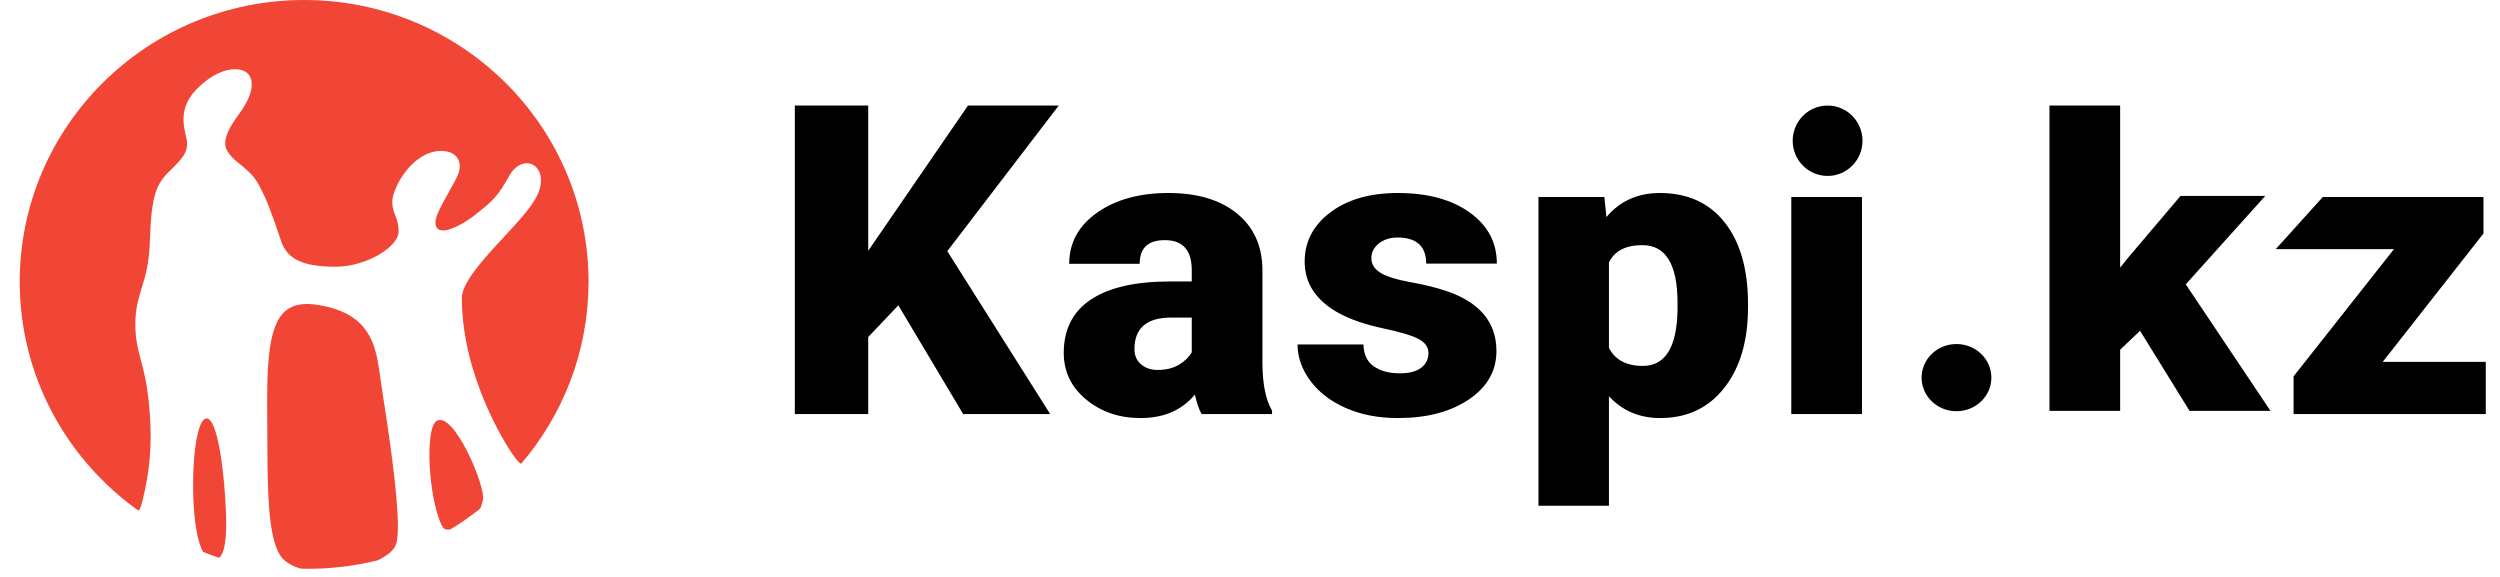
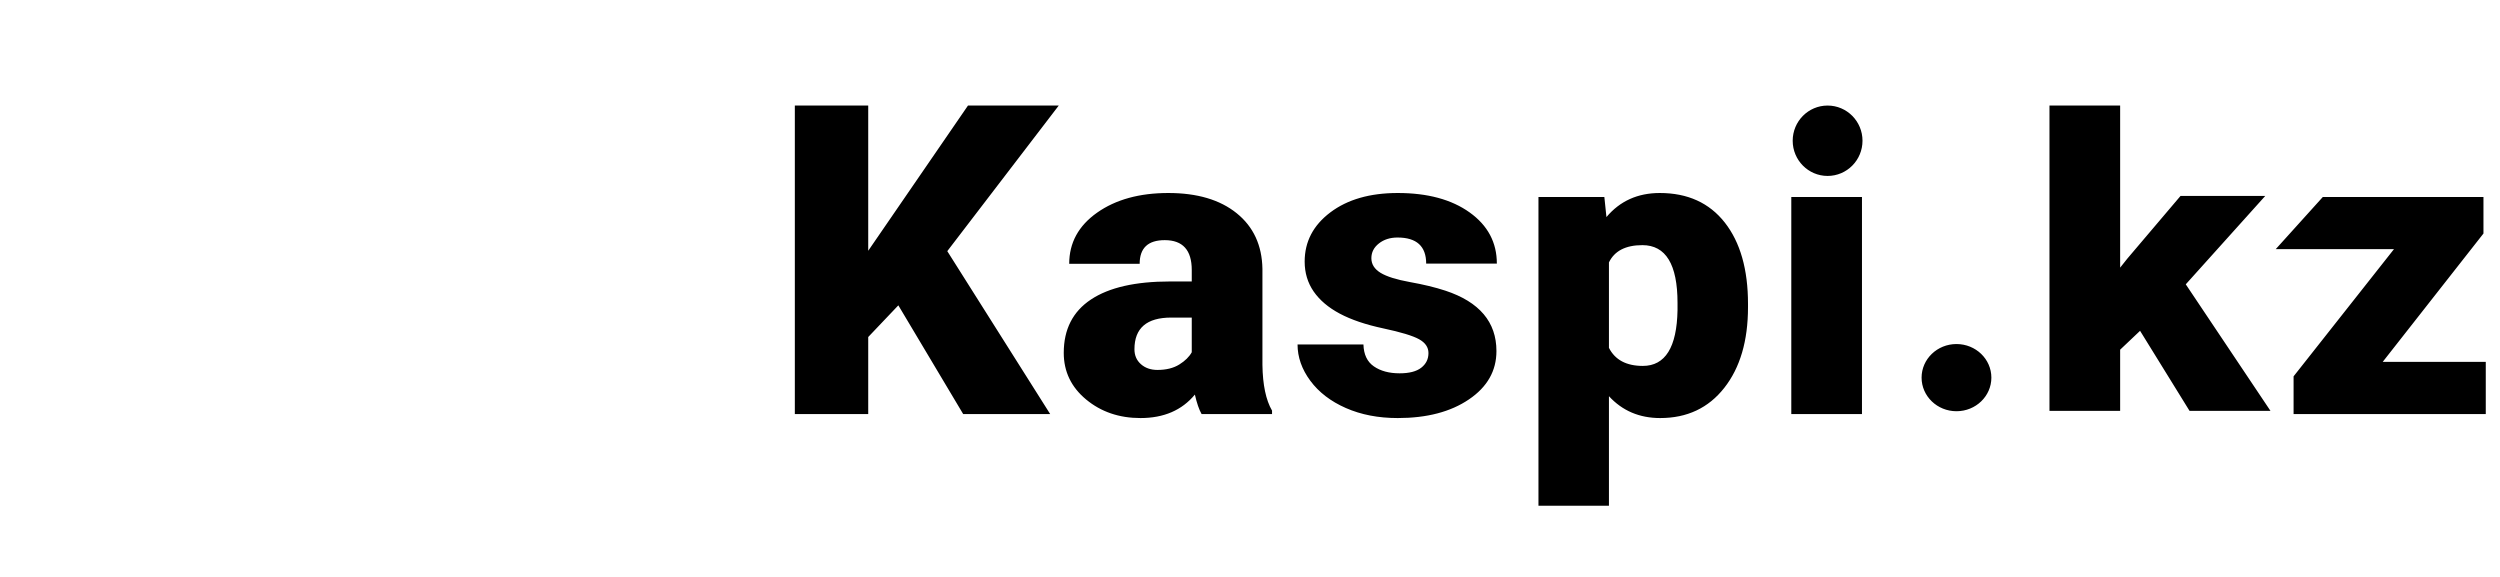
<svg xmlns="http://www.w3.org/2000/svg" width="104" height="24" viewBox="0 0 104 24" fill="none">
-   <path fill-rule="evenodd" clip-rule="evenodd" d="M13.205 12.682C15.322 13.009 15.609 14.262 15.78 15.428L15.808 15.627L15.828 15.762L15.931 16.448C16.133 17.759 16.553 20.479 16.553 21.898C16.553 22.253 16.522 22.525 16.465 22.675C16.37 22.905 16.093 23.126 15.711 23.311C14.786 23.538 13.819 23.662 12.823 23.662C12.718 23.662 12.614 23.657 12.51 23.653C12.108 23.539 11.805 23.348 11.645 23.087C11.162 22.3 11.132 20.546 11.123 18.497L11.121 18.259L11.118 17.645C11.102 15.475 11.088 13.604 11.877 12.933C12.182 12.675 12.616 12.589 13.205 12.682ZM8.588 17.406C9.047 17.38 9.342 19.637 9.401 21.349C9.443 22.54 9.318 23.03 9.118 23.206C8.892 23.131 8.669 23.049 8.45 22.96C8.304 22.695 8.193 22.277 8.122 21.73C7.905 20.011 8.093 17.436 8.588 17.406ZM20.092 20.779C20.064 20.936 20.023 21.057 19.974 21.159C19.581 21.474 19.169 21.763 18.737 22.023C18.6 22.046 18.478 22.03 18.418 21.929C17.846 20.924 17.631 17.771 18.185 17.497C18.907 17.148 20.199 20.234 20.092 20.779ZM12.653 0C19.096 0 24.335 5.102 24.48 11.452L24.483 11.671V11.773C24.471 14.641 23.416 17.265 21.677 19.295C21.614 19.264 21.499 19.16 21.29 18.848C21.075 18.535 19.214 15.672 19.214 12.391C19.214 11.747 20.142 10.742 20.964 9.859C21.578 9.194 22.159 8.568 22.373 8.075C22.646 7.44 22.455 6.996 22.154 6.845C21.88 6.712 21.47 6.809 21.182 7.321C20.71 8.148 20.559 8.303 19.87 8.856C19.192 9.409 18.114 9.966 18.114 9.245C18.114 8.856 18.714 7.974 19.011 7.356C19.314 6.732 18.987 6.279 18.362 6.279C17.134 6.279 16.318 7.844 16.318 8.386C16.318 8.927 16.581 9.004 16.581 9.635C16.581 10.27 15.234 11.095 13.964 11.095C12.742 11.095 12.034 10.847 11.74 10.15L11.703 10.053L11.618 9.801C11.316 8.921 11.101 8.283 10.725 7.616C10.525 7.264 10.217 7.019 9.95 6.804C9.602 6.533 9.422 6.284 9.384 6.099C9.349 5.914 9.33 5.567 9.926 4.767C10.52 3.971 10.603 3.37 10.306 3.059C10.198 2.949 10.014 2.878 9.778 2.878C9.361 2.878 8.781 3.099 8.184 3.706C7.255 4.658 7.783 5.562 7.783 5.958C7.783 6.355 7.612 6.579 7.055 7.118C6.494 7.66 6.3 8.124 6.236 9.99C6.211 10.952 6.042 11.505 5.89 11.996C5.758 12.427 5.638 12.831 5.631 13.415C5.621 14.063 5.729 14.48 5.854 14.962C5.978 15.407 6.109 15.917 6.193 16.77C6.327 18.09 6.28 19.206 6.037 20.346L5.972 20.632L5.957 20.714C5.907 20.914 5.848 21.157 5.768 21.249C2.774 19.122 0.821 15.648 0.821 11.722C0.821 5.249 6.118 0 12.653 0Z" fill="#F14635" />
-   <path d="M69.046 8.029C70.206 8.029 71.108 8.439 71.752 9.259C72.395 10.08 72.717 11.208 72.717 12.643V12.777C72.717 14.179 72.388 15.298 71.73 16.135C71.072 16.973 70.183 17.391 69.063 17.391C68.199 17.391 67.489 17.088 66.932 16.482V21.038H64V8.195H66.741L66.828 9.03C67.39 8.362 68.13 8.029 69.046 8.029ZM48.602 8.029C49.803 8.029 50.751 8.309 51.447 8.871C52.143 9.433 52.5 10.204 52.517 11.183V15.18C52.529 16.009 52.662 16.643 52.917 17.082V17.224H49.986C49.881 17.041 49.788 16.771 49.707 16.415C49.168 17.066 48.414 17.391 47.445 17.391C46.558 17.391 45.804 17.134 45.183 16.619C44.563 16.105 44.252 15.458 44.252 14.679C44.252 13.7 44.629 12.96 45.383 12.46C46.137 11.959 47.233 11.709 48.672 11.709H49.577V11.233C49.577 10.404 49.203 9.99 48.454 9.99C47.758 9.99 47.41 10.318 47.41 10.974H44.479C44.479 10.101 44.866 9.392 45.64 8.846C46.414 8.301 47.402 8.029 48.602 8.029ZM58.146 8.029C59.387 8.029 60.384 8.298 61.138 8.838C61.892 9.378 62.269 10.087 62.269 10.966H59.329C59.329 10.243 58.931 9.881 58.137 9.881C57.83 9.881 57.571 9.963 57.363 10.127C57.154 10.291 57.049 10.496 57.049 10.741C57.049 10.991 57.177 11.194 57.432 11.35C57.687 11.505 58.095 11.633 58.654 11.734C59.214 11.834 59.706 11.953 60.129 12.092C61.544 12.56 62.252 13.397 62.252 14.604C62.252 15.428 61.871 16.098 61.108 16.615C60.345 17.133 59.358 17.391 58.146 17.391C57.339 17.391 56.62 17.252 55.988 16.974C55.356 16.696 54.863 16.318 54.509 15.839C54.155 15.361 53.978 14.857 53.978 14.329H56.719C56.73 14.746 56.875 15.051 57.154 15.242C57.432 15.434 57.789 15.53 58.224 15.53C58.624 15.53 58.924 15.453 59.124 15.297C59.324 15.141 59.424 14.938 59.424 14.688C59.424 14.448 59.294 14.256 59.033 14.112C58.772 13.967 58.276 13.817 57.545 13.661C56.815 13.505 56.211 13.301 55.736 13.048C55.26 12.795 54.898 12.487 54.648 12.126C54.399 11.764 54.274 11.35 54.274 10.882C54.274 10.053 54.631 9.371 55.344 8.834C56.058 8.297 56.991 8.029 58.146 8.029ZM36.118 4.391V10.432L40.268 4.391H44.044L39.407 10.448L43.687 17.224H40.068L37.371 12.702L36.118 14.02V17.224H33.065V4.391H36.118ZM77.458 8.195V17.224H74.518V8.195H77.458ZM103.312 8.195V9.714L99.12 15.055H103.408V17.224H95.413V15.656L99.589 10.365H94.67L96.629 8.195H103.312ZM81.389 14.312C82.192 14.312 82.841 14.938 82.841 15.71C82.841 16.481 82.192 17.107 81.389 17.107C80.588 17.107 79.938 16.481 79.938 15.71C79.938 14.938 80.588 14.312 81.389 14.312ZM88.198 4.391V11.134L88.494 10.762L90.71 8.151H94.234L90.928 11.828L94.452 17.092H91.085L89.027 13.762L88.198 14.547V17.092H85.258V4.391H88.198ZM49.577 13.211H48.724C47.703 13.211 47.193 13.65 47.193 14.529C47.193 14.785 47.283 14.992 47.463 15.151C47.642 15.309 47.871 15.389 48.15 15.389C48.515 15.389 48.818 15.313 49.059 15.163C49.3 15.013 49.472 14.843 49.577 14.654V13.211ZM68.324 10.198C67.628 10.198 67.164 10.437 66.932 10.916V14.471C67.187 14.971 67.657 15.222 68.341 15.222C69.275 15.222 69.757 14.448 69.785 12.902V12.601C69.785 10.999 69.298 10.198 68.324 10.198ZM76.028 4.391C76.83 4.391 77.48 5.046 77.48 5.855C77.48 6.663 76.83 7.319 76.028 7.319C75.226 7.319 74.576 6.663 74.576 5.855C74.576 5.046 75.226 4.391 76.028 4.391Z" fill="black" />
+   <path d="M69.046 8.029C70.206 8.029 71.108 8.439 71.752 9.259C72.395 10.08 72.717 11.208 72.717 12.643V12.777C72.717 14.179 72.388 15.298 71.73 16.135C71.072 16.973 70.183 17.391 69.063 17.391C68.199 17.391 67.489 17.088 66.932 16.482V21.038H64V8.195H66.741L66.828 9.03C67.39 8.362 68.13 8.029 69.046 8.029ZM48.602 8.029C49.803 8.029 50.751 8.309 51.447 8.871C52.143 9.433 52.5 10.204 52.517 11.183V15.18C52.529 16.009 52.662 16.643 52.917 17.082V17.224H49.986C49.881 17.041 49.788 16.771 49.707 16.415C49.168 17.066 48.414 17.391 47.445 17.391C46.558 17.391 45.804 17.134 45.183 16.619C44.563 16.105 44.252 15.458 44.252 14.679C44.252 13.7 44.629 12.96 45.383 12.46C46.137 11.959 47.233 11.709 48.672 11.709H49.577V11.233C49.577 10.404 49.203 9.99 48.454 9.99C47.758 9.99 47.41 10.318 47.41 10.974H44.479C44.479 10.101 44.866 9.392 45.64 8.846C46.414 8.301 47.402 8.029 48.602 8.029ZM58.146 8.029C59.387 8.029 60.384 8.298 61.138 8.838C61.892 9.378 62.269 10.087 62.269 10.966H59.329C59.329 10.243 58.931 9.881 58.137 9.881C57.83 9.881 57.571 9.963 57.363 10.127C57.154 10.291 57.049 10.496 57.049 10.741C57.049 10.991 57.177 11.194 57.432 11.35C57.687 11.505 58.095 11.633 58.654 11.734C59.214 11.834 59.706 11.953 60.129 12.092C61.544 12.56 62.252 13.397 62.252 14.604C62.252 15.428 61.871 16.098 61.108 16.615C60.345 17.133 59.358 17.391 58.146 17.391C57.339 17.391 56.62 17.252 55.988 16.974C55.356 16.696 54.863 16.318 54.509 15.839C54.155 15.361 53.978 14.857 53.978 14.329H56.719C56.73 14.746 56.875 15.051 57.154 15.242C57.432 15.434 57.789 15.53 58.224 15.53C58.624 15.53 58.924 15.453 59.124 15.297C59.324 15.141 59.424 14.938 59.424 14.688C59.424 14.448 59.294 14.256 59.033 14.112C58.772 13.967 58.276 13.817 57.545 13.661C56.815 13.505 56.211 13.301 55.736 13.048C55.26 12.795 54.898 12.487 54.648 12.126C54.399 11.764 54.274 11.35 54.274 10.882C54.274 10.053 54.631 9.371 55.344 8.834C56.058 8.297 56.991 8.029 58.146 8.029ZM36.118 4.391V10.432L40.268 4.391H44.044L39.407 10.448L43.687 17.224H40.068L37.371 12.702L36.118 14.02V17.224H33.065V4.391H36.118ZM77.458 8.195V17.224H74.518V8.195H77.458ZM103.312 8.195V9.714L99.12 15.055H103.408V17.224H95.413V15.656L99.589 10.365H94.67L96.629 8.195H103.312ZM81.389 14.312C82.192 14.312 82.841 14.938 82.841 15.71C82.841 16.481 82.192 17.107 81.389 17.107C80.588 17.107 79.938 16.481 79.938 15.71C79.938 14.938 80.588 14.312 81.389 14.312ZM88.198 4.391V11.134L88.494 10.762L90.71 8.151H94.234L90.928 11.828L94.452 17.092H91.085L89.027 13.762L88.198 14.547V17.092H85.258V4.391H88.198ZM49.577 13.211H48.724C47.703 13.211 47.193 13.65 47.193 14.529C47.193 14.785 47.283 14.992 47.463 15.151C47.642 15.309 47.871 15.389 48.15 15.389C48.515 15.389 48.818 15.313 49.059 15.163C49.3 15.013 49.472 14.843 49.577 14.654ZM68.324 10.198C67.628 10.198 67.164 10.437 66.932 10.916V14.471C67.187 14.971 67.657 15.222 68.341 15.222C69.275 15.222 69.757 14.448 69.785 12.902V12.601C69.785 10.999 69.298 10.198 68.324 10.198ZM76.028 4.391C76.83 4.391 77.48 5.046 77.48 5.855C77.48 6.663 76.83 7.319 76.028 7.319C75.226 7.319 74.576 6.663 74.576 5.855C74.576 5.046 75.226 4.391 76.028 4.391Z" fill="black" />
</svg>